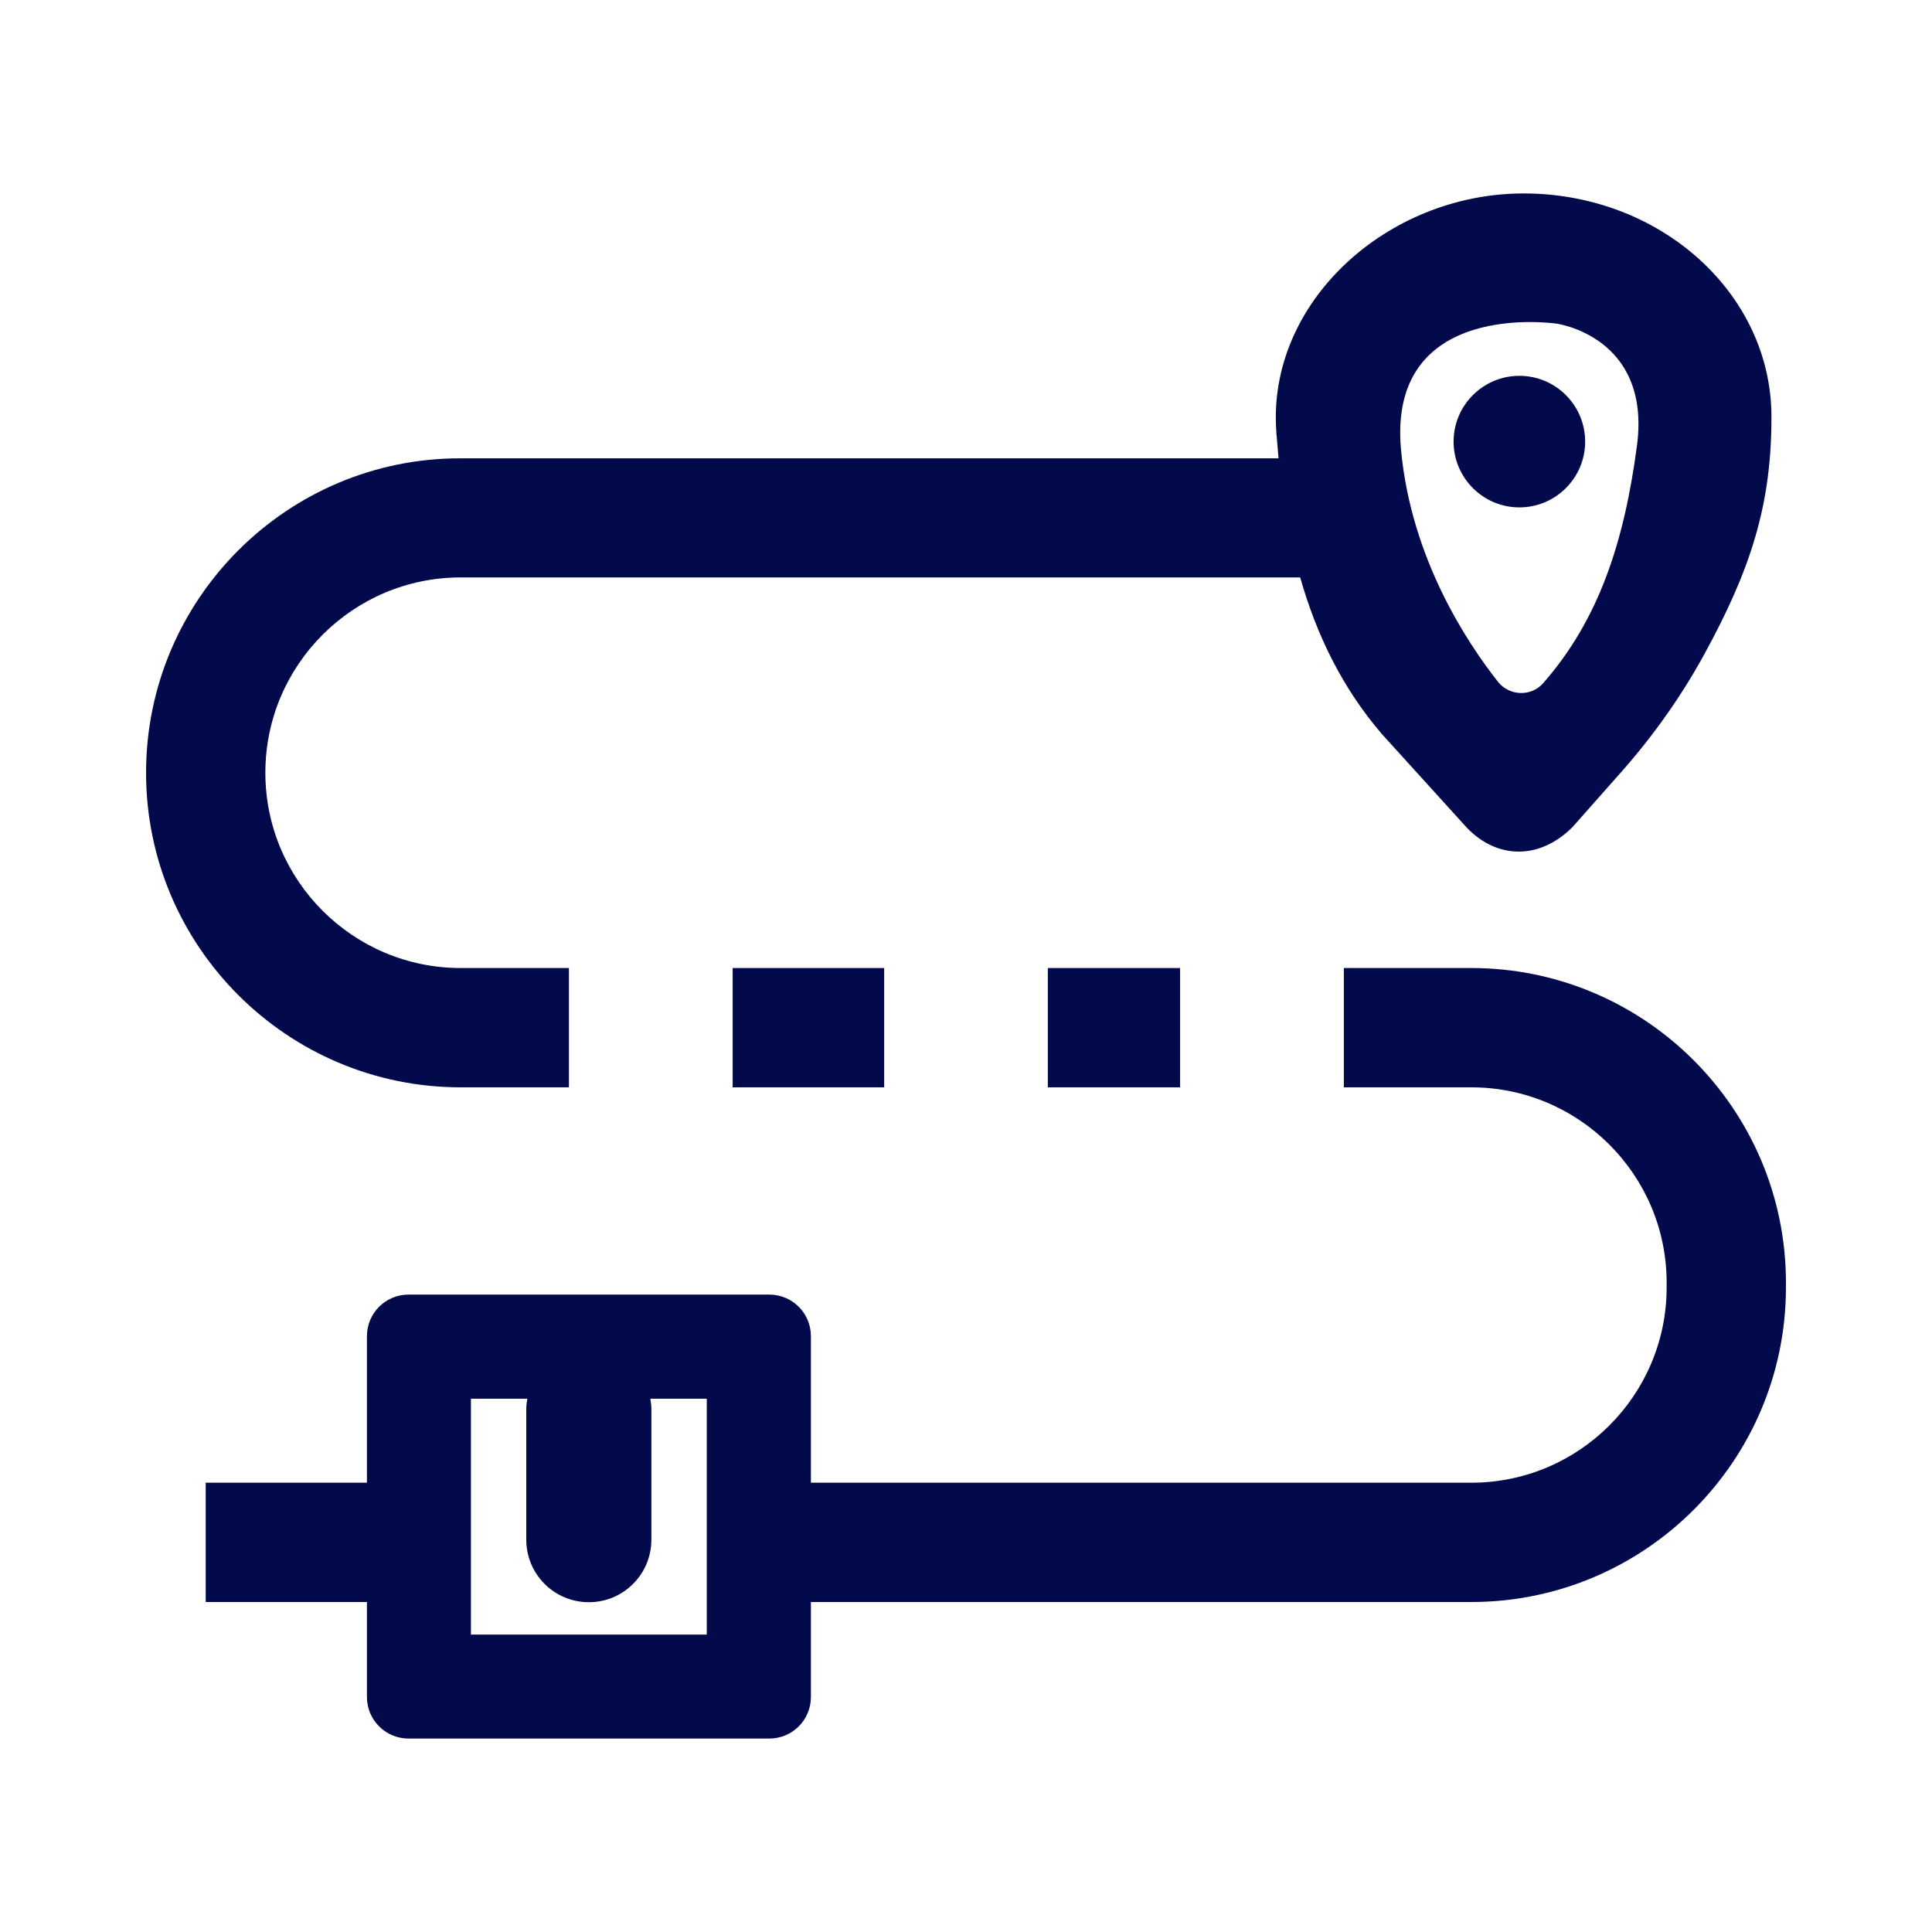
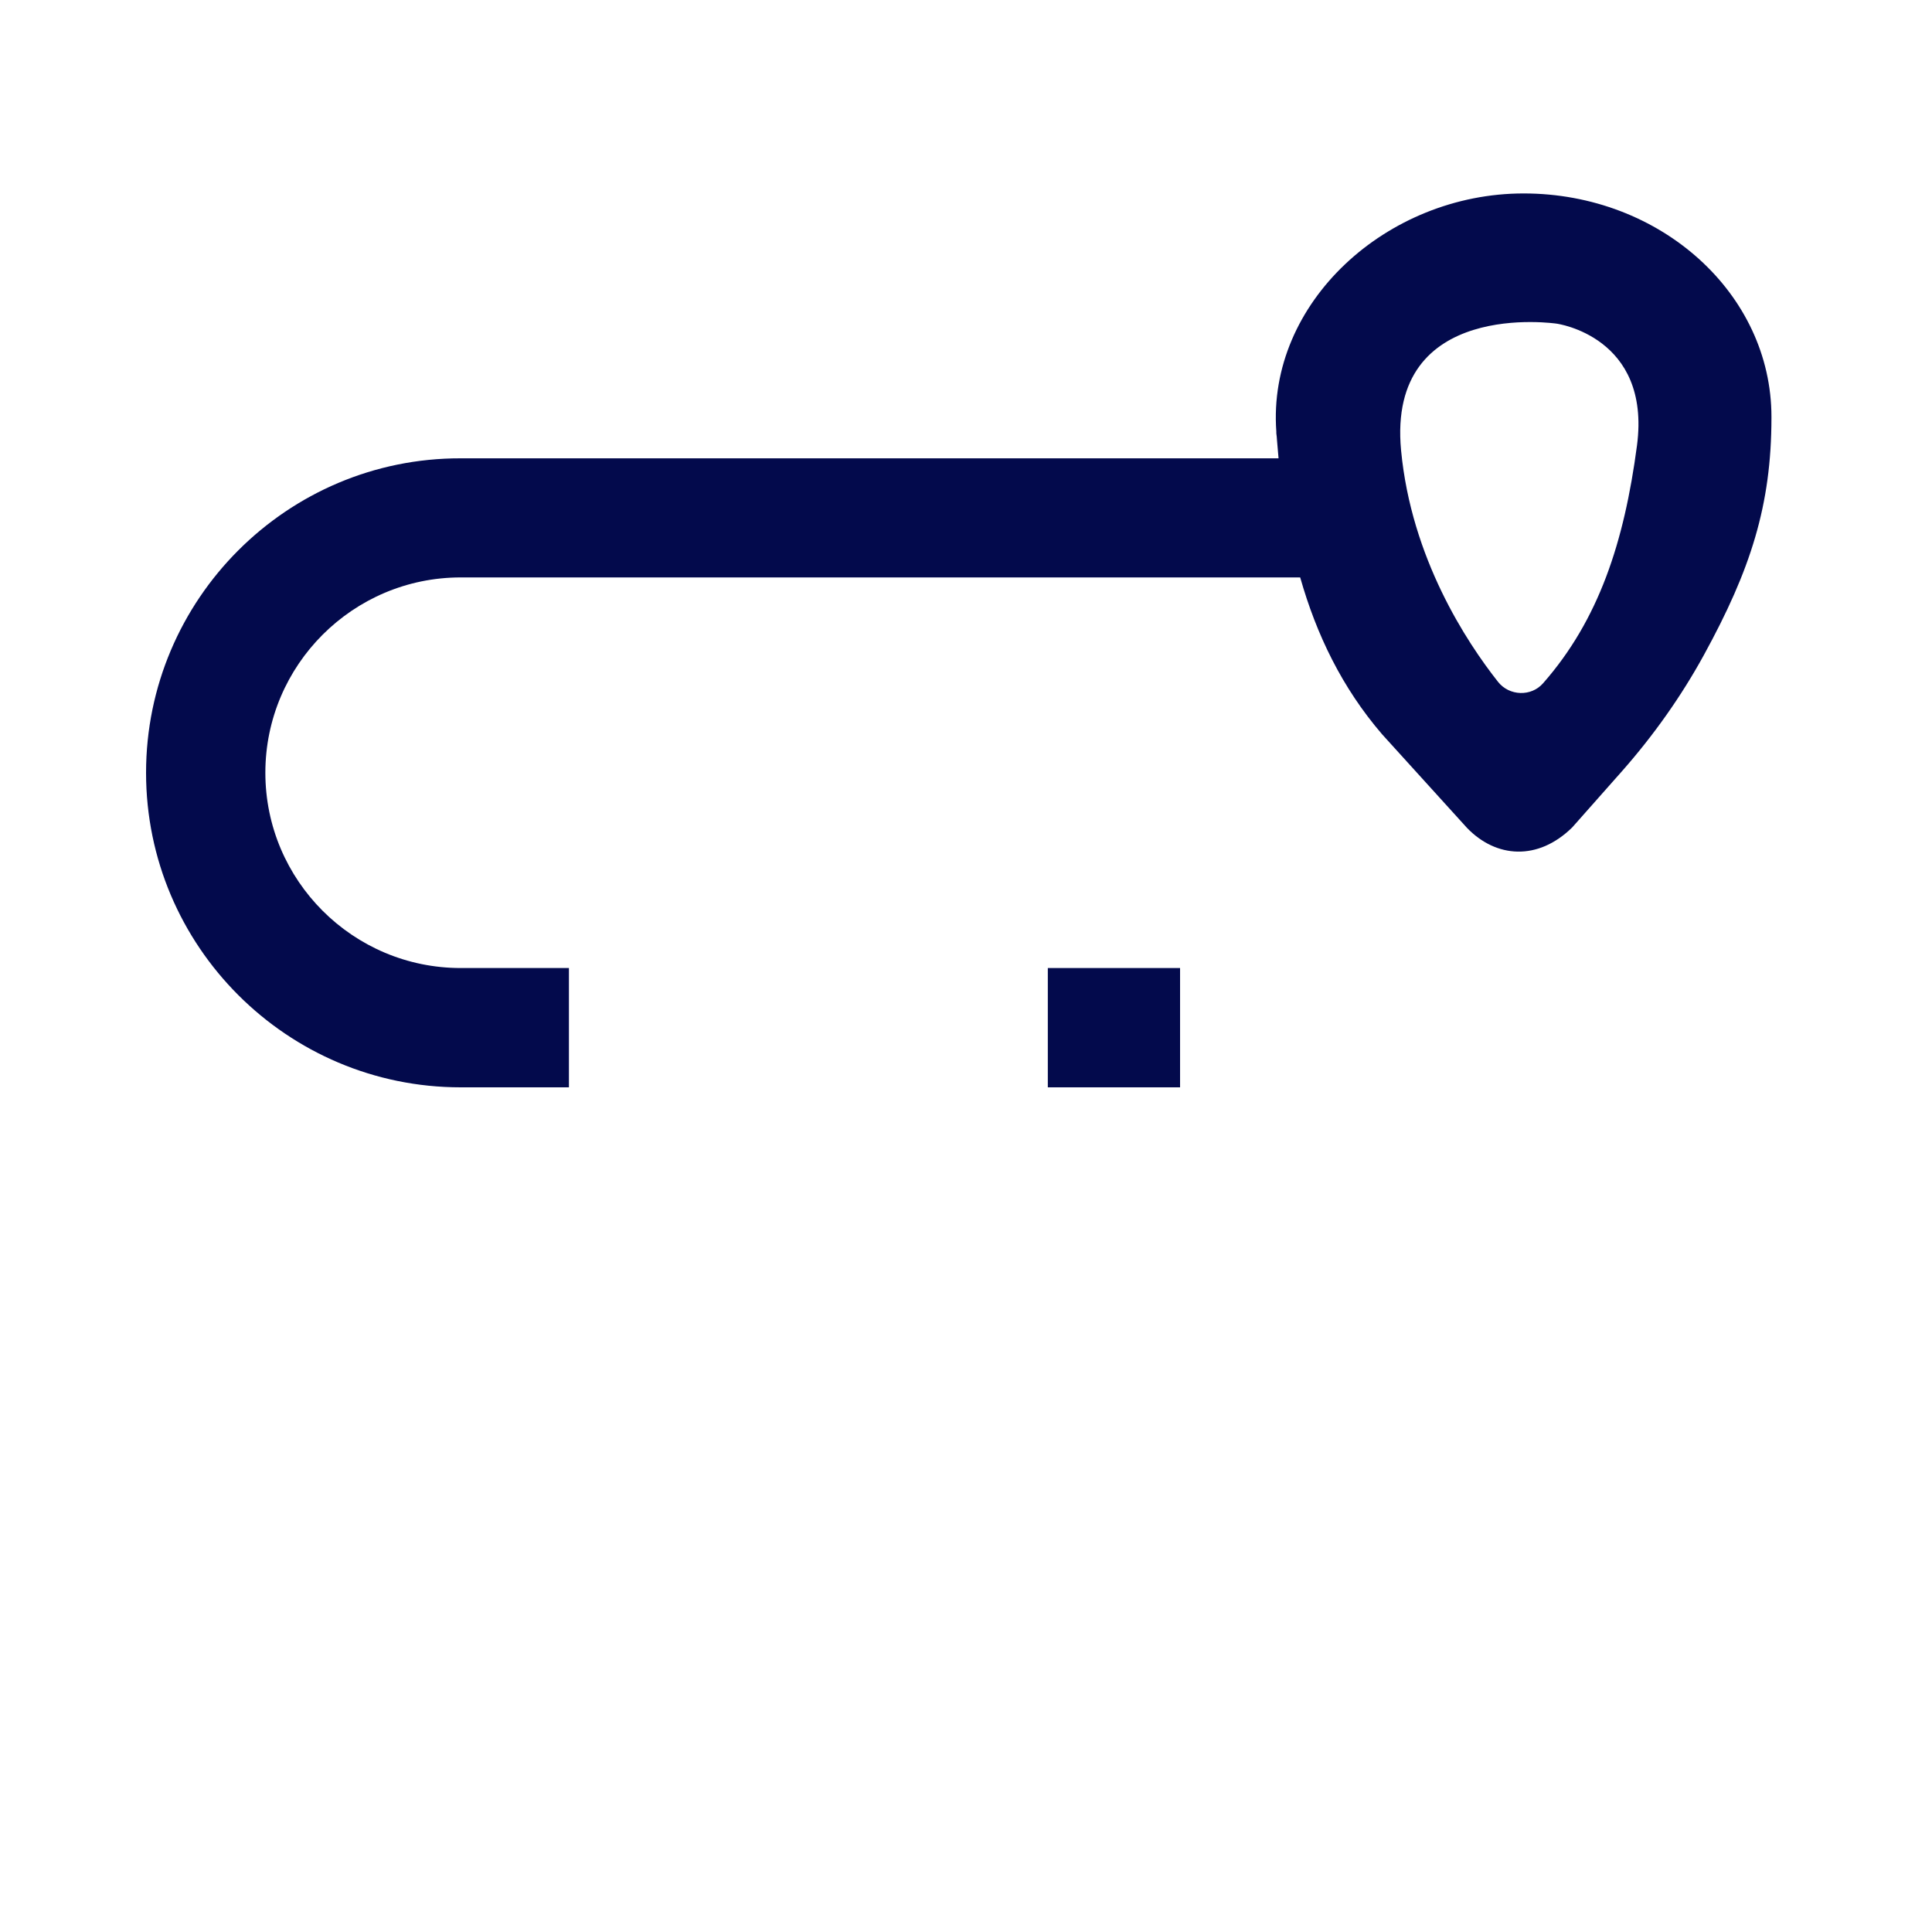
<svg xmlns="http://www.w3.org/2000/svg" width="40" height="40" viewBox="0 0 40 40" fill="none">
-   <path d="M31.457 10.505C32.209 10.505 32.819 9.894 32.819 9.143C32.819 8.391 32.209 7.781 31.457 7.781C30.706 7.781 30.095 8.391 30.095 9.143C30.095 9.894 30.706 10.505 31.457 10.505Z" fill="#030A4C" />
  <path d="M24.432 20.042H21.694V22.512H24.432V20.042Z" fill="#030A4C" />
  <path d="M9.538 22.512H11.779V20.042H9.538C7.308 20.042 5.494 18.229 5.494 15.999C5.494 13.769 7.308 11.955 9.538 11.955H26.919C27.255 13.137 27.784 14.238 28.617 15.205L30.374 17.142C30.974 17.763 31.838 17.83 32.551 17.131L33.585 15.963C34.234 15.226 34.806 14.421 35.278 13.56C36.242 11.8 36.676 10.466 36.676 8.642V8.631C36.676 6.077 34.379 4.005 31.545 4.005C28.712 4.005 26.231 6.267 26.425 8.935V8.97C26.432 9.019 26.436 9.065 26.439 9.115C26.45 9.242 26.461 9.365 26.471 9.489H9.538C5.946 9.482 3.024 12.407 3.024 15.999C3.024 19.591 5.946 22.512 9.538 22.512ZM32.23 6.701C32.23 6.701 34.188 6.966 33.892 9.224C33.627 11.225 33.101 12.834 31.948 14.146C31.701 14.428 31.249 14.411 31.016 14.118C30.367 13.296 29.22 11.56 29.008 9.326C28.708 6.172 32.23 6.701 32.23 6.701Z" fill="#030A4C" />
-   <path d="M18.306 20.042H15.169V22.512H18.306V20.042Z" fill="#030A4C" />
-   <path d="M30.462 20.042H27.823V22.512H30.462C32.692 22.512 34.506 24.326 34.506 26.556V26.655C34.506 28.885 32.692 30.698 30.462 30.698H16.789V27.664C16.789 27.188 16.404 26.803 15.928 26.803H8.458C7.982 26.803 7.597 27.188 7.597 27.664V30.698H4.259V33.168H7.597V35.134C7.597 35.61 7.982 35.995 8.458 35.995H15.928C16.404 35.995 16.789 35.61 16.789 35.134V33.168H30.462C34.054 33.168 36.976 30.247 36.976 26.655V26.556C36.976 22.964 34.054 20.042 30.462 20.042ZM14.633 33.842H9.75V28.959H10.918C10.907 29.026 10.896 29.093 10.896 29.163V31.877C10.896 32.593 11.475 33.172 12.191 33.172C12.908 33.172 13.486 32.593 13.486 31.877V29.163C13.486 29.093 13.476 29.026 13.465 28.959H14.633V33.842Z" fill="#030A4C" />
</svg>